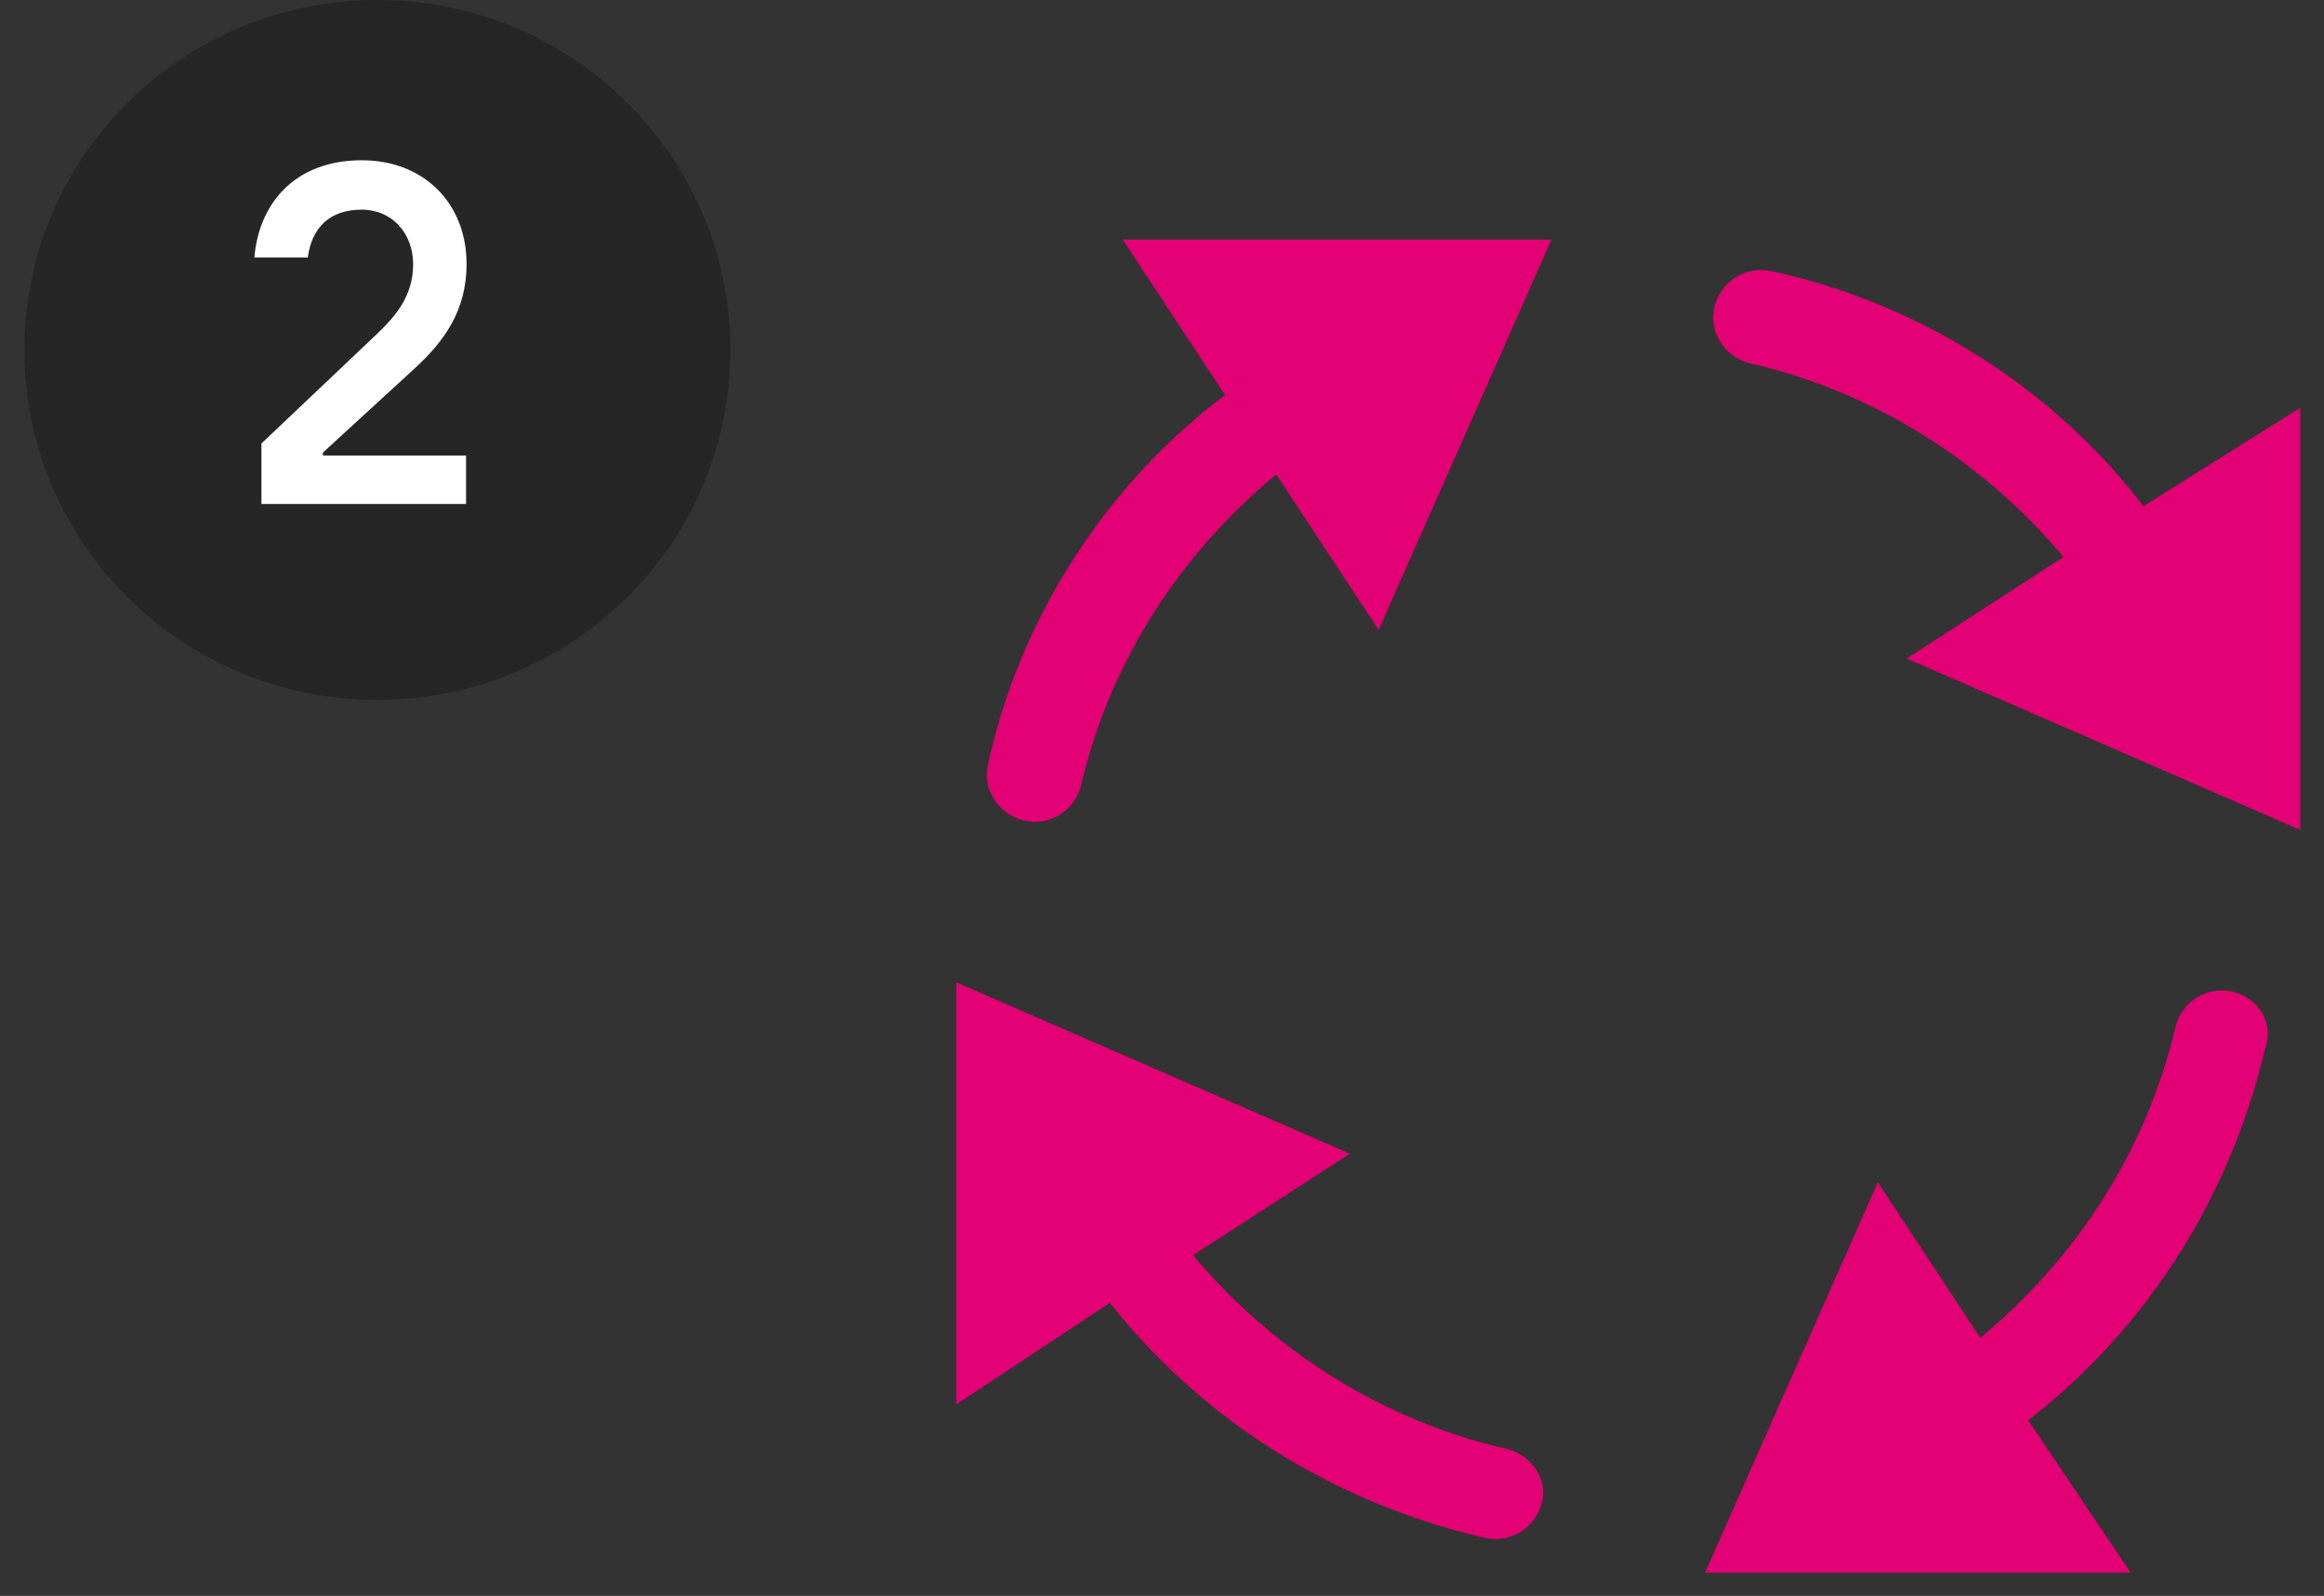
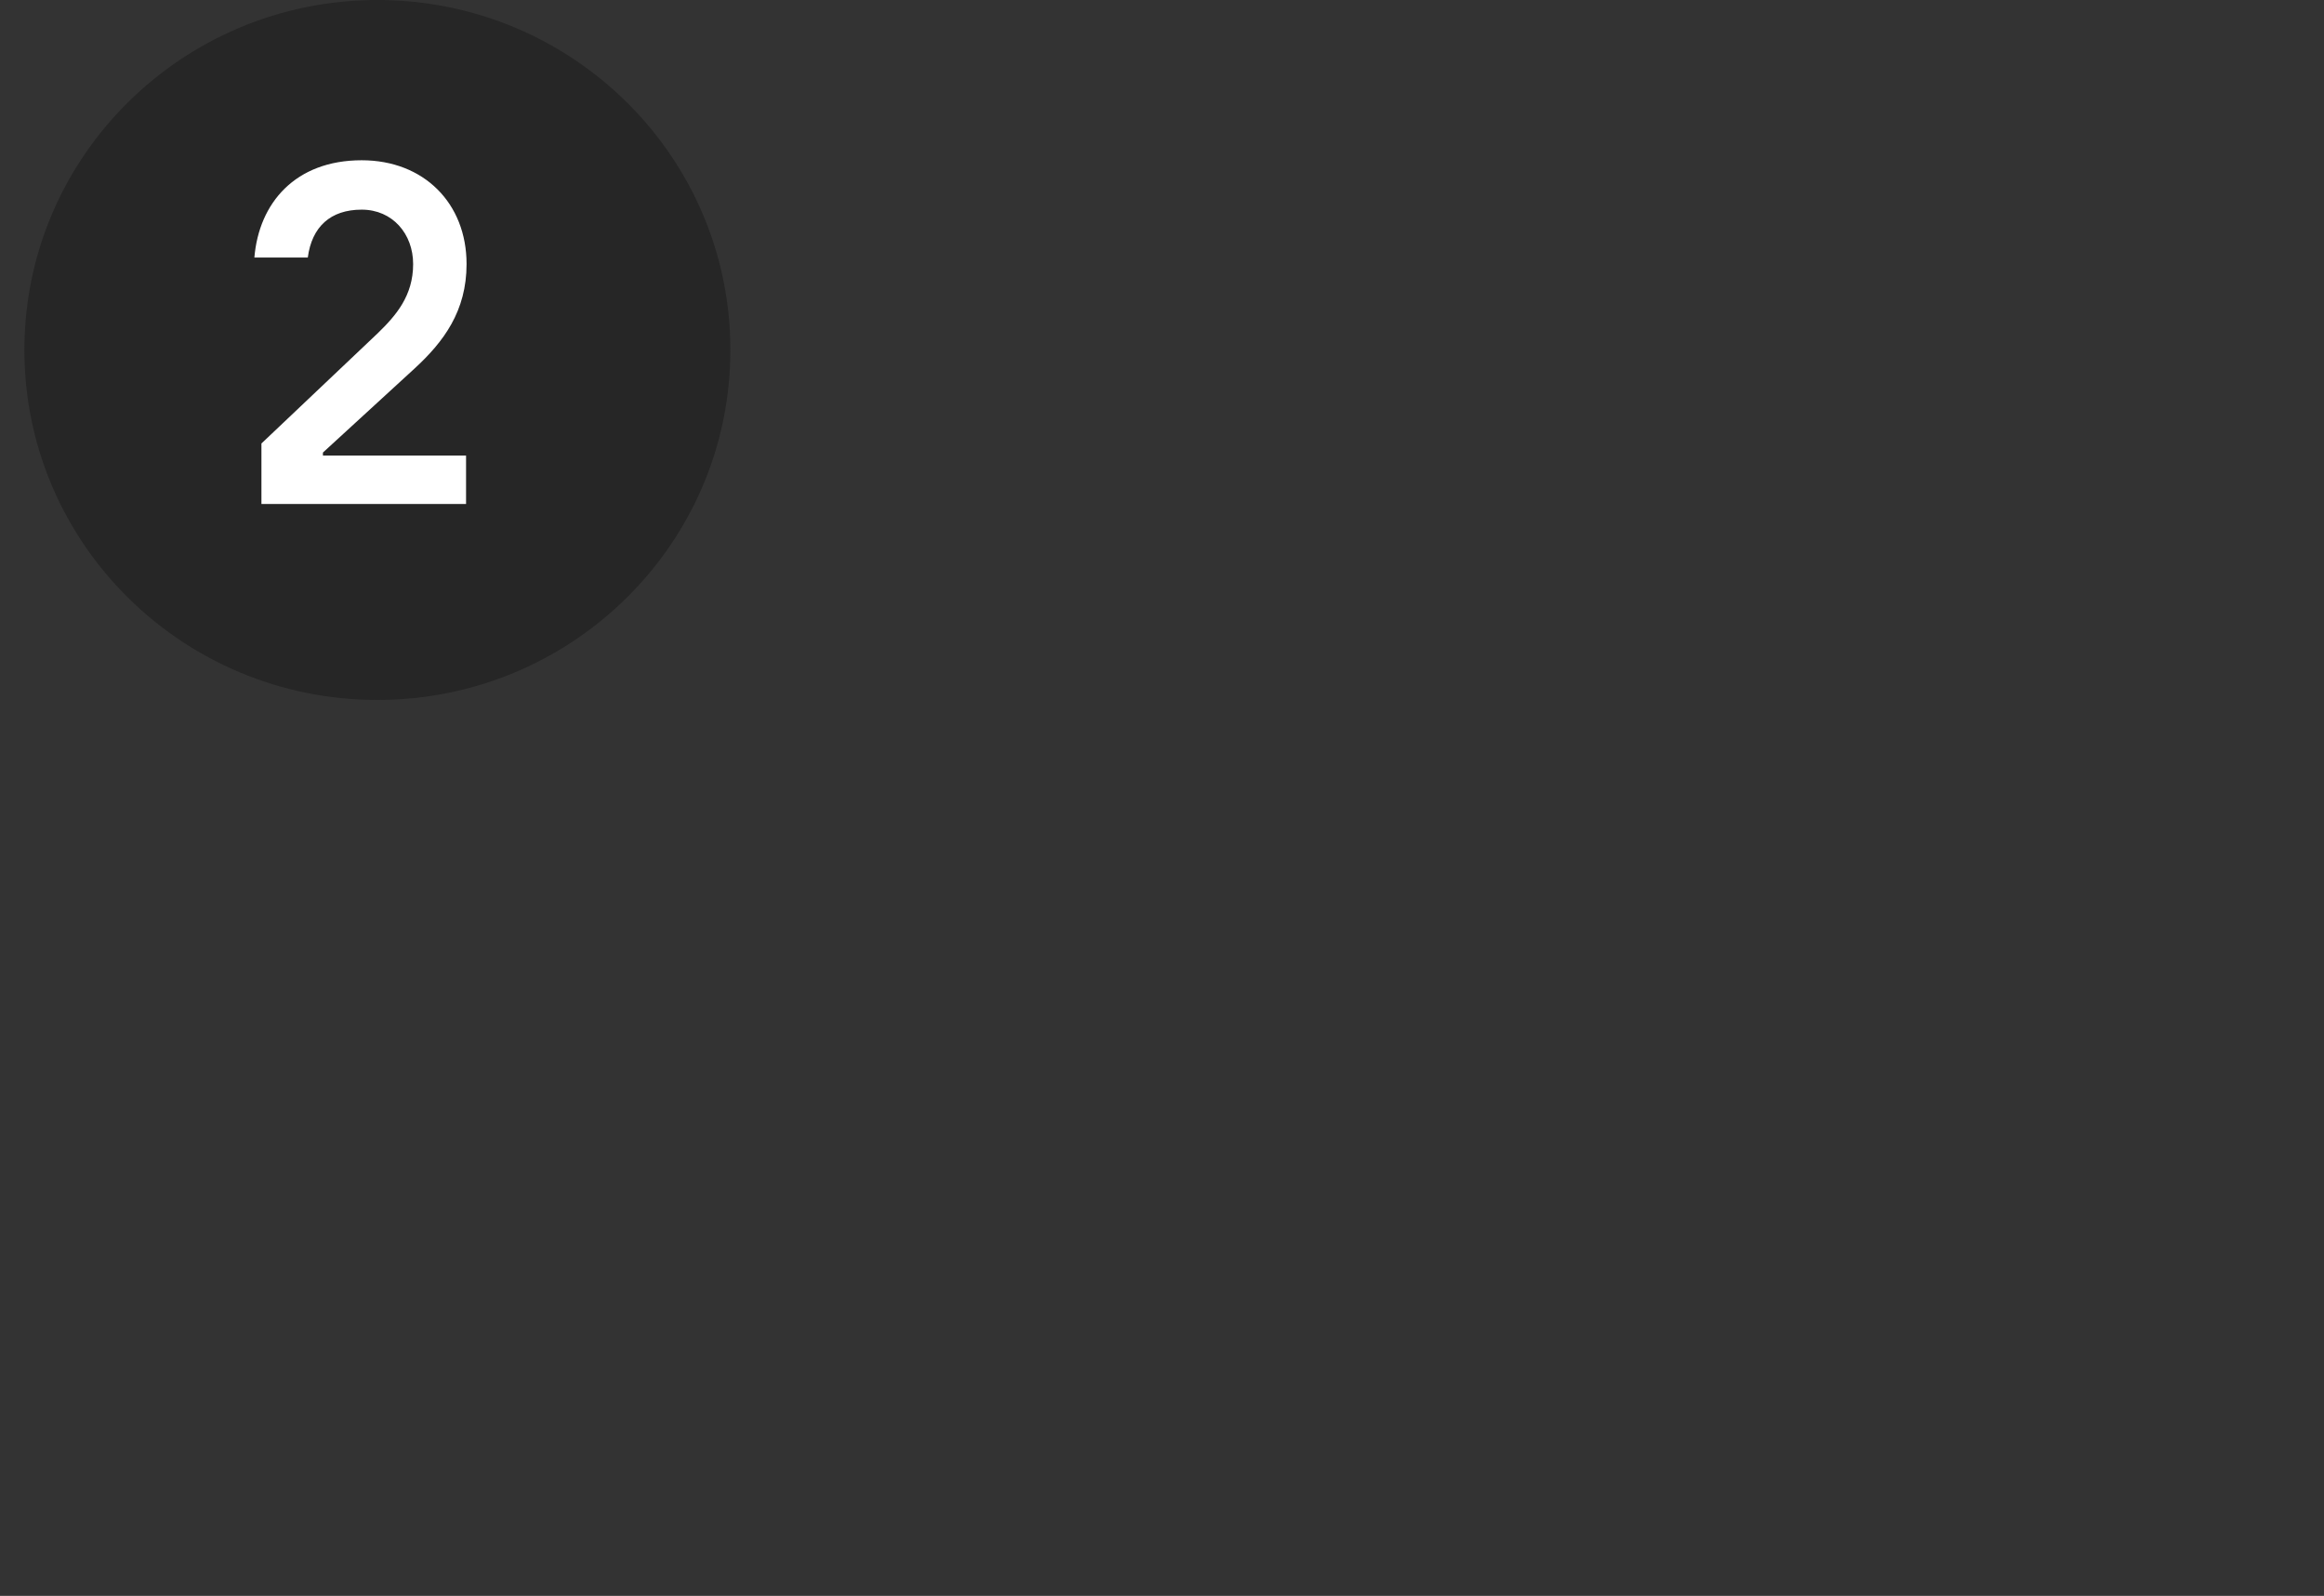
<svg xmlns="http://www.w3.org/2000/svg" width="83" height="57" viewBox="0 0 83 57" fill="none">
  <rect x="0" y="0" width="83" height="57" fill="#333333" stroke="none" />
  <path d="M26.085 12.5C26.085 5.596 20.441 0 13.478 0C6.515 0 0.871 5.596 0.871 12.5C0.871 19.404 6.515 25 13.478 25C20.441 25 26.085 19.404 26.085 12.5Z" fill="#262626" />
  <path d="M16.645 18V16.272H11.533V16.164L14.791 13.176C15.853 12.204 16.663 11.106 16.663 9.432C16.663 7.254 15.133 5.724 12.919 5.724C10.543 5.724 9.247 7.254 9.085 9.198H10.993C11.137 8.1 11.803 7.488 12.919 7.488C14.017 7.488 14.755 8.352 14.755 9.432C14.755 10.566 14.143 11.268 13.495 11.898L9.337 15.84V18H16.645Z" fill="white" />
-   <path fill-rule="evenodd" clip-rule="evenodd" d="M77.695 36.671C77.924 35.764 78.838 35.197 79.752 35.424C80.667 35.651 81.238 36.558 80.895 37.465C79.701 42.527 76.96 46.975 73.063 50.225L72.438 50.729L76.095 56.17H60.895L67.067 42.226L70.724 47.781C74.152 44.947 76.667 41.093 77.695 36.671ZM34.152 35.084L48.209 41.206L42.609 44.834C45.467 48.235 49.352 50.729 53.809 51.749C54.724 51.976 55.295 52.883 55.067 53.676C54.838 54.583 53.924 55.15 53.01 54.923C47.907 53.739 43.423 51.019 40.145 47.154L39.638 46.534L34.152 50.162V35.084ZM61.238 10.937C61.467 10.03 62.381 9.463 63.295 9.69C68.302 10.77 72.894 13.597 76.084 17.488L76.552 18.079L82.152 14.565V29.642L68.095 23.521L73.695 19.893C70.838 16.492 66.952 13.998 62.495 12.977C61.581 12.751 61.01 11.844 61.238 10.937ZM55.41 8.556L49.238 22.5L45.581 16.945C42.152 19.779 39.638 23.634 38.609 28.055C38.381 28.962 37.467 29.529 36.552 29.302C35.638 29.076 35.067 28.169 35.295 27.262C36.384 22.295 39.234 17.74 43.156 14.575L43.752 14.111L40.095 8.556H55.41Z" fill="#E20074" />
</svg>